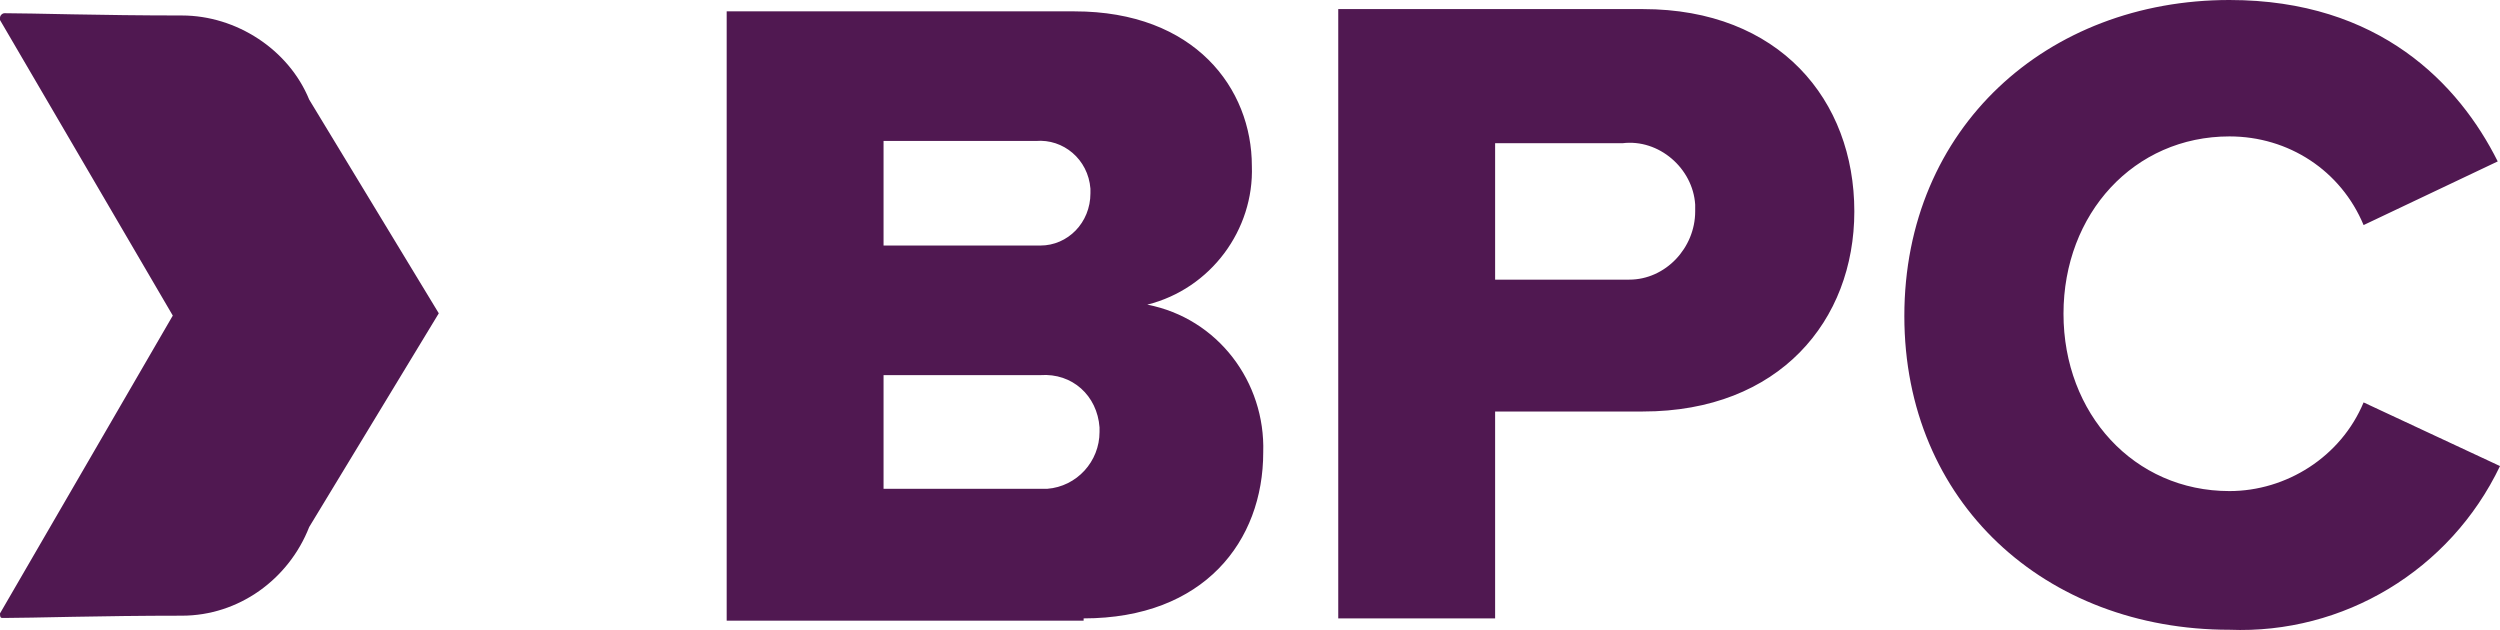
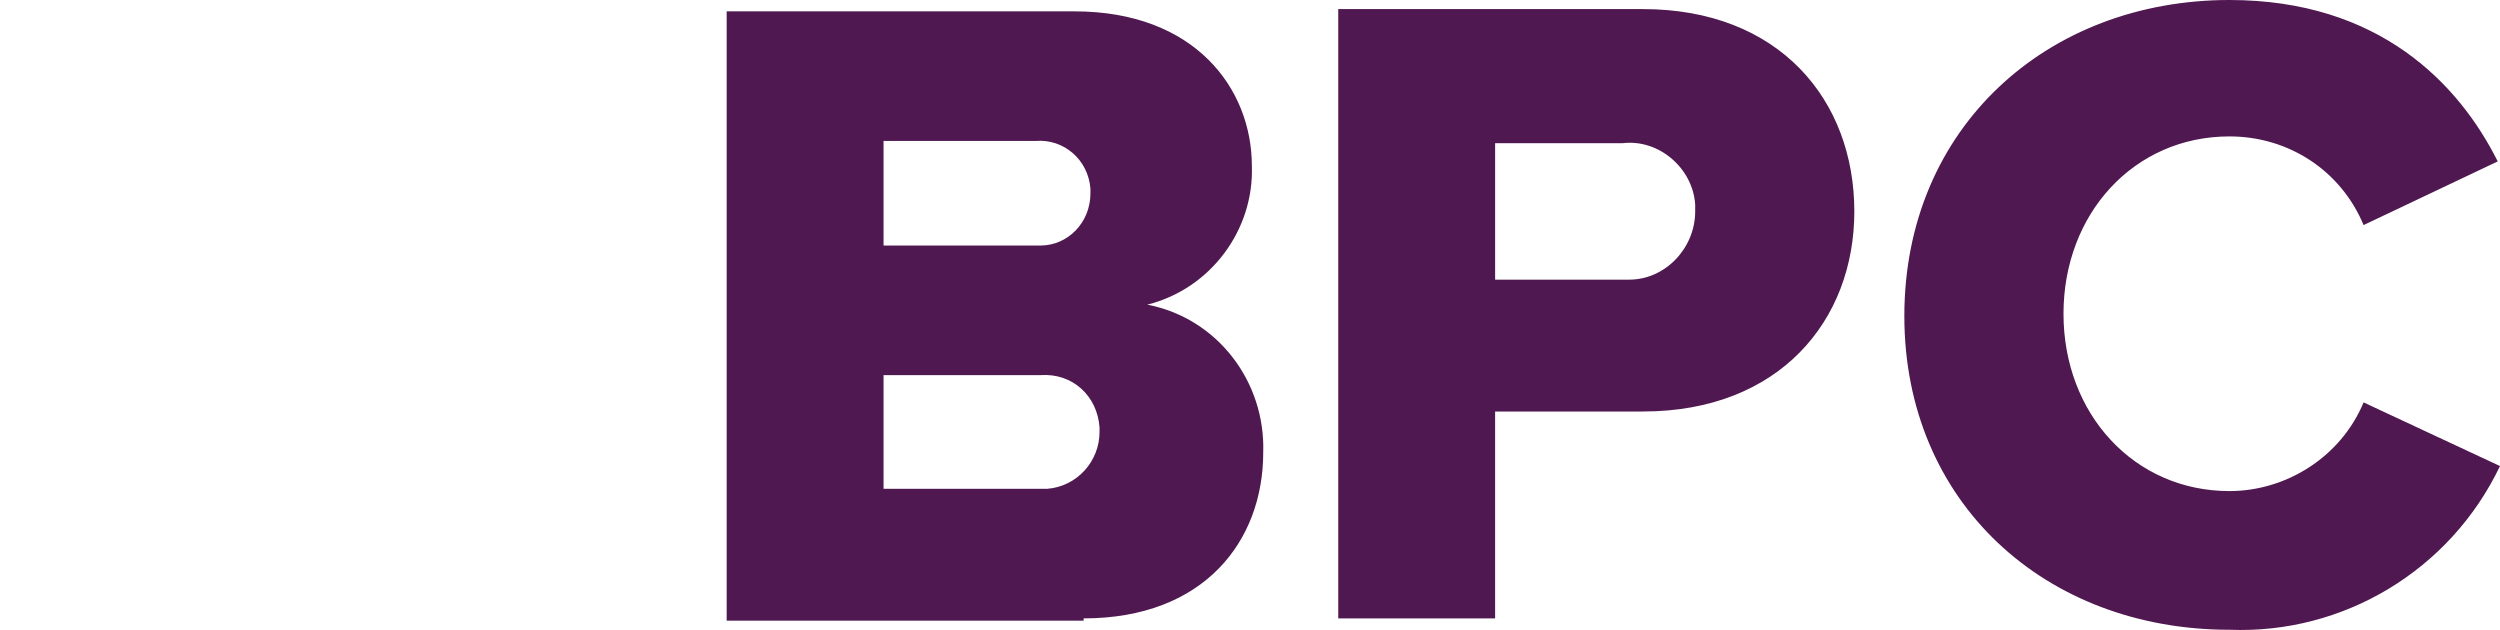
<svg xmlns="http://www.w3.org/2000/svg" id="b" width="650" height="163.796" viewBox="0 0 650 163.796">
  <defs>
    <style>.d{fill:#501851;}</style>
  </defs>
  <g id="c">
    <path class="d" d="M281.74,160.781c31.329,0,46.698-20.098,46.698-43.151.591-18.324-11.822-34.875-30.147-38.422,16.551-4.138,27.782-19.507,27.191-36.058,0-20.098-14.778-40.195-46.106-40.195h-90.44v158.417h92.804v-.591ZM229.722,36.649h39.604c7.093-.591,13.595,4.729,14.187,12.413v1.182c0,7.684-5.911,13.595-13.004,13.595h-40.786v-27.191ZM229.722,97.533h40.786c8.276-.591,14.778,5.32,15.369,13.595v1.182c0,7.684-5.911,14.187-13.595,14.778h-42.56v-29.555ZM388.73,160.781v-53.791h38.422c35.466,0,54.973-23.644,54.973-52.017,0-28.964-19.507-52.609-54.973-52.609h-79.208v158.417h40.786ZM440.748,54.973c0,9.458-7.684,17.733-17.142,17.733h-34.875v-35.466h33.102c9.458-1.182,18.324,6.502,18.915,15.96v1.773M579.658,163.737c29.555,1.182,57.337-15.369,70.342-42.56l-35.466-16.551c-5.911,14.187-20.098,23.053-34.875,23.053-24.827,0-43.151-20.098-43.151-46.106s18.324-46.106,43.151-46.106c15.369,0,28.964,8.867,34.875,23.053l34.875-16.551c-10.049-20.098-30.738-41.969-69.751-41.969-47.289,0-84.528,33.102-84.528,82.164,0,48.471,36.649,81.573,84.528,81.573" />
-     <path class="d" d="M44.924,82.052L0,159.487c0,.591,0,1.182.591,1.182h.591c7.093,0,24.827-.591,46.106-.591,14.778,0,27.782-9.458,33.102-23.053h0l33.693-55.564-33.693-55.564h0c-5.32-13.004-18.915-21.871-33.102-21.871-21.28,0-39.013-.591-46.106-.591-.591,0-1.182.591-1.182,1.182v.591l44.924,76.844Z" />
  </g>
</svg>